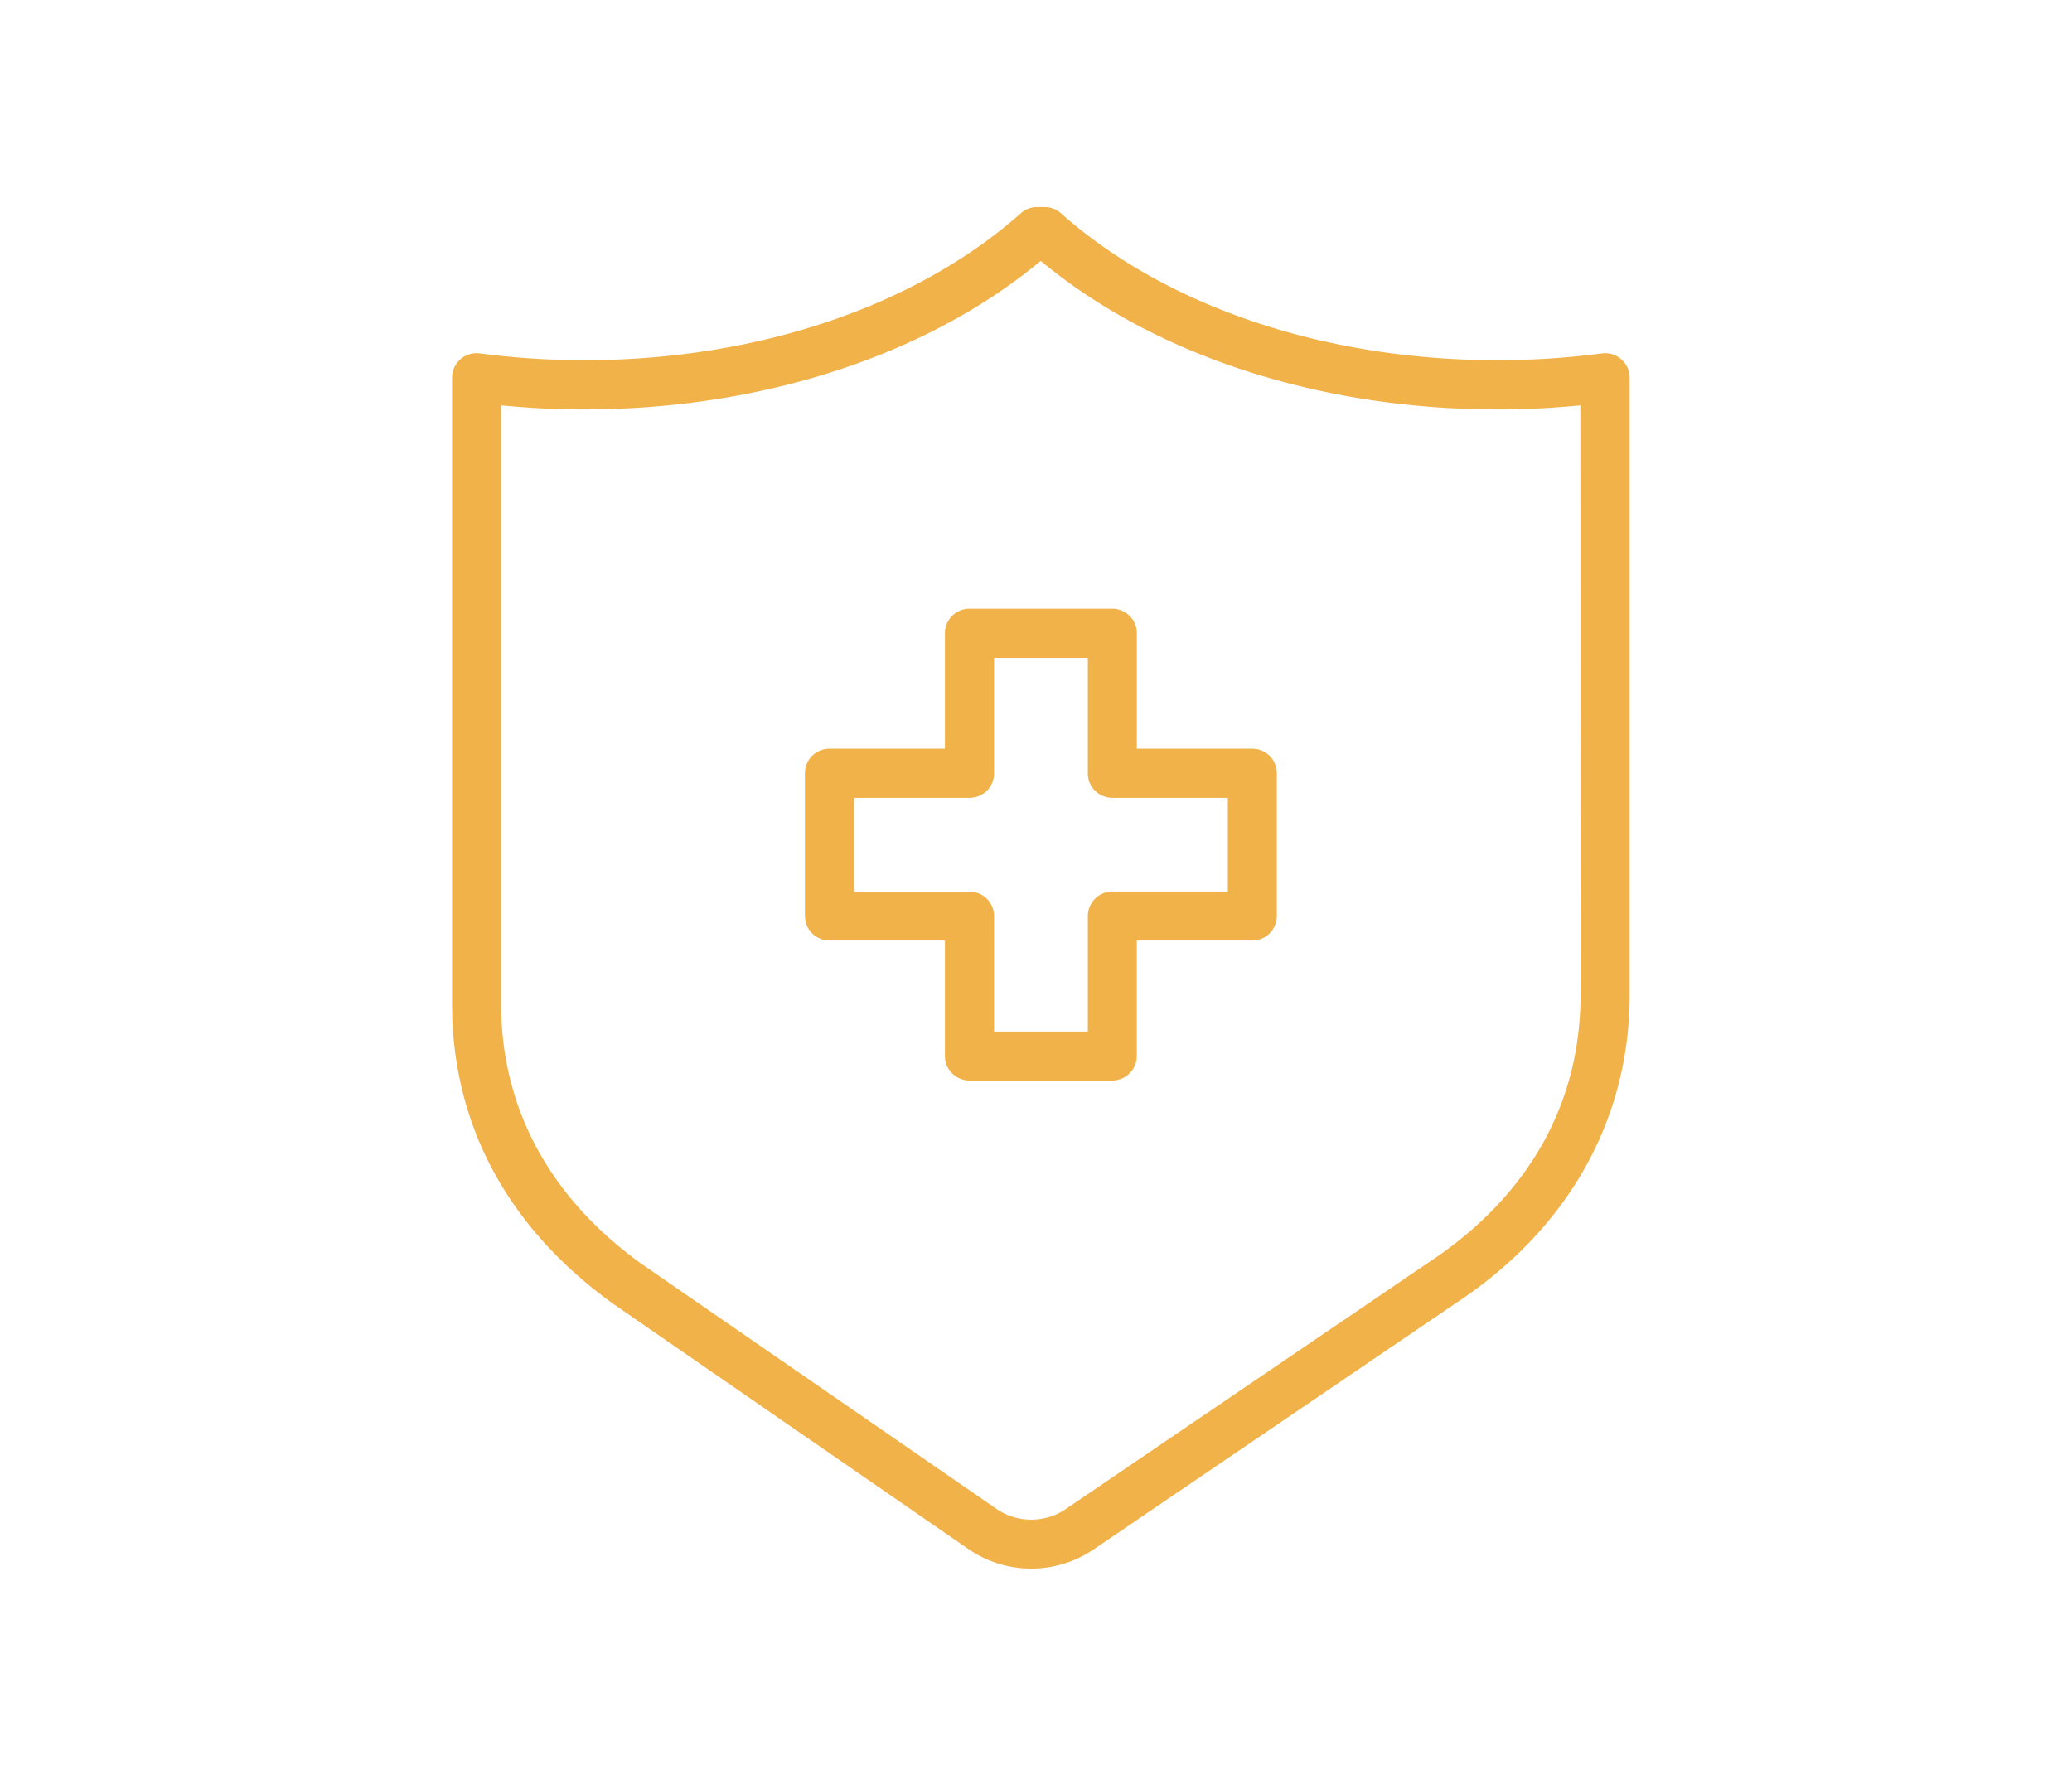
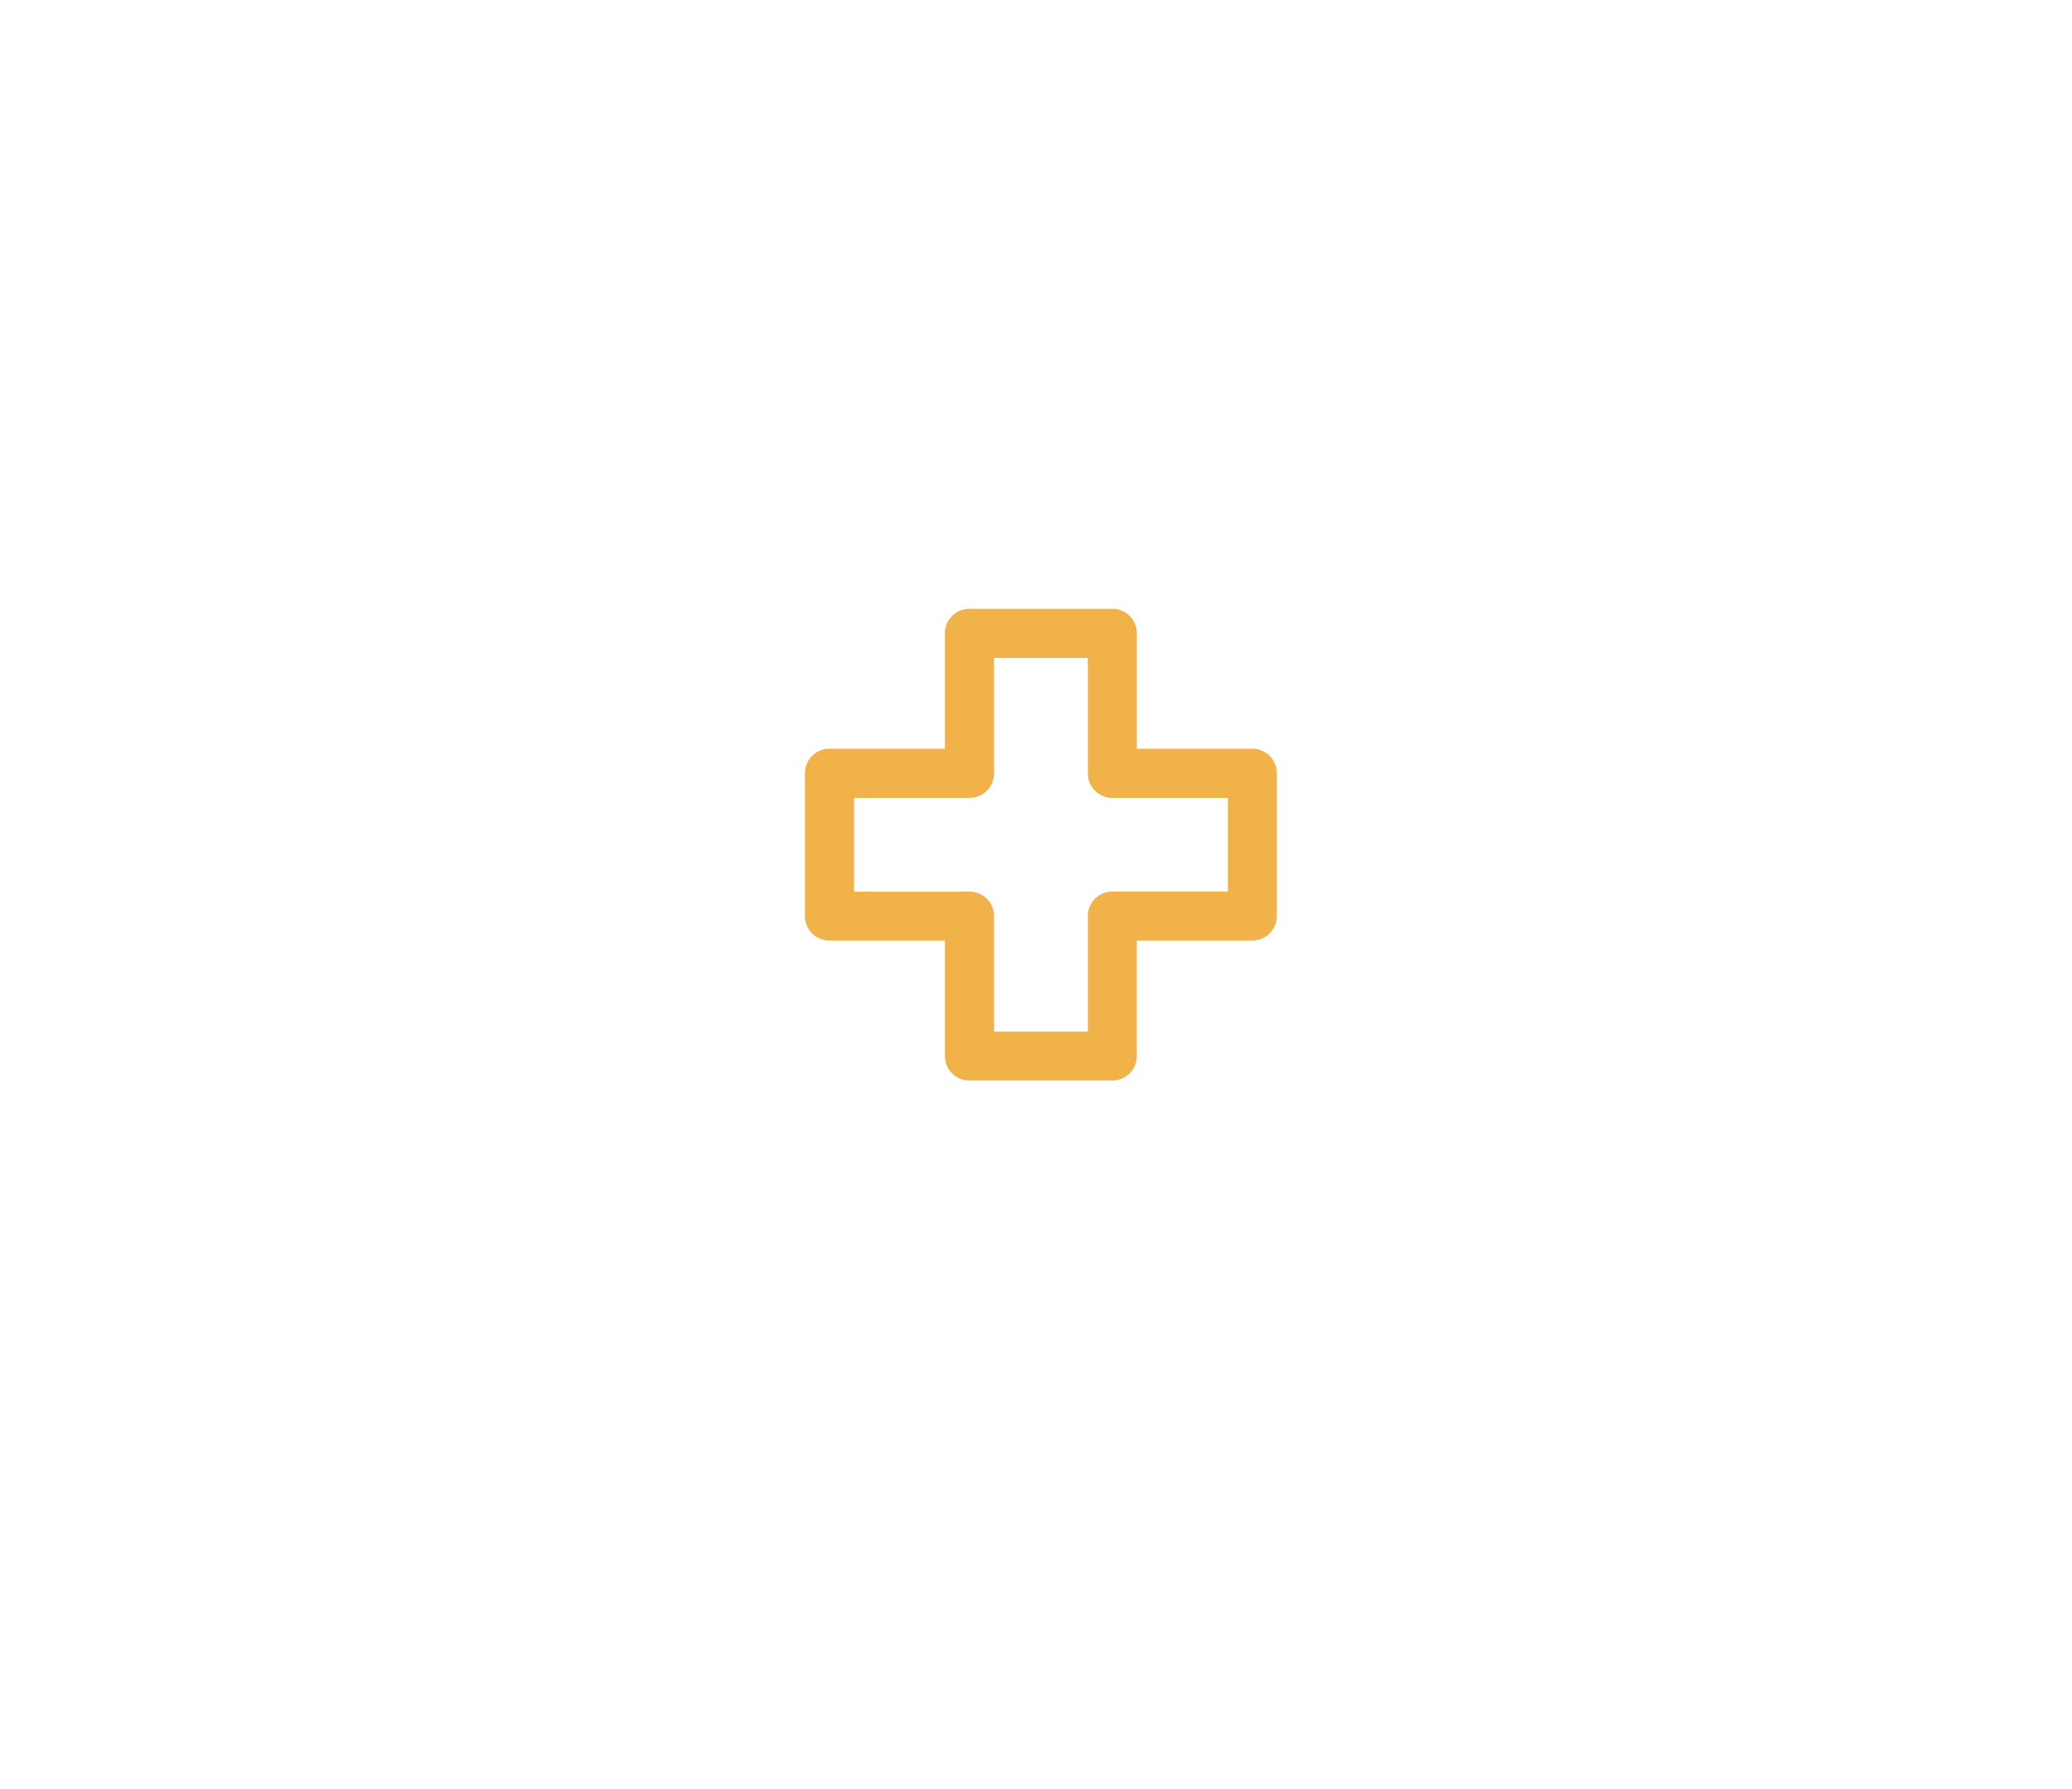
<svg xmlns="http://www.w3.org/2000/svg" width="110" height="95" viewBox="0 0 110 95">
  <g id="Group_559" data-name="Group 559" transform="translate(-12965 -2934)">
    <g id="Group_554" data-name="Group 554" transform="translate(12534.395 2644.638)">
-       <path id="Path_308" data-name="Path 308" d="M516.677,308.439a1.3,1.3,0,0,0-1.028-.313,42.853,42.853,0,0,1-5.538.362c-9.15,0-17.6-2.842-23.18-7.8a1.3,1.3,0,0,0-.865-.329h-.405a1.3,1.3,0,0,0-.865.329c-5.581,4.956-14.03,7.8-23.18,7.8a42.854,42.854,0,0,1-5.538-.362,1.3,1.3,0,0,0-1.473,1.293V342.68c0,6.4,2.967,11.913,8.6,15.947l18.825,13a5.887,5.887,0,0,0,6.614.024l19.215-13.068c5.974-3.924,9.264-9.75,9.264-16.4V309.419A1.3,1.3,0,0,0,516.677,308.439Zm-2.163,33.745c0,5.83-2.8,10.749-8.1,14.236L487.176,369.5a3.263,3.263,0,0,1-3.666-.013L464.7,356.5c-4.9-3.511-7.49-8.288-7.49-13.815v-31.8c1.468.144,2.944.216,4.4.216,9.428,0,18.208-2.865,24.247-7.886,6.04,5.021,14.819,7.886,24.248,7.886,1.458,0,2.934-.072,4.4-.216Z" fill="#f1b24a" />
      <path id="Path_309" data-name="Path 309" d="M502.8,335.619h-6.132v-6.131a1.3,1.3,0,0,0-1.3-1.3H487.78a1.3,1.3,0,0,0-1.3,1.3v6.131h-6.132a1.3,1.3,0,0,0-1.3,1.3v7.587a1.3,1.3,0,0,0,1.3,1.3h6.132v6.132a1.3,1.3,0,0,0,1.3,1.3h7.586a1.3,1.3,0,0,0,1.3-1.3v-6.132H502.8a1.3,1.3,0,0,0,1.3-1.3v-7.587A1.3,1.3,0,0,0,502.8,335.619Zm-1.3,7.586h-6.132a1.3,1.3,0,0,0-1.3,1.3v6.132h-4.978V344.51a1.3,1.3,0,0,0-1.3-1.3h-6.132v-4.979h6.132a1.3,1.3,0,0,0,1.3-1.3v-6.131h4.978v6.131a1.3,1.3,0,0,0,1.3,1.3H501.5Z" transform="translate(-5.71 -6.501)" fill="#f1b24a" />
    </g>
    <rect id="Rectangle_495" data-name="Rectangle 495" width="110" height="95" transform="translate(12965 2934)" fill="none" />
  </g>
</svg>